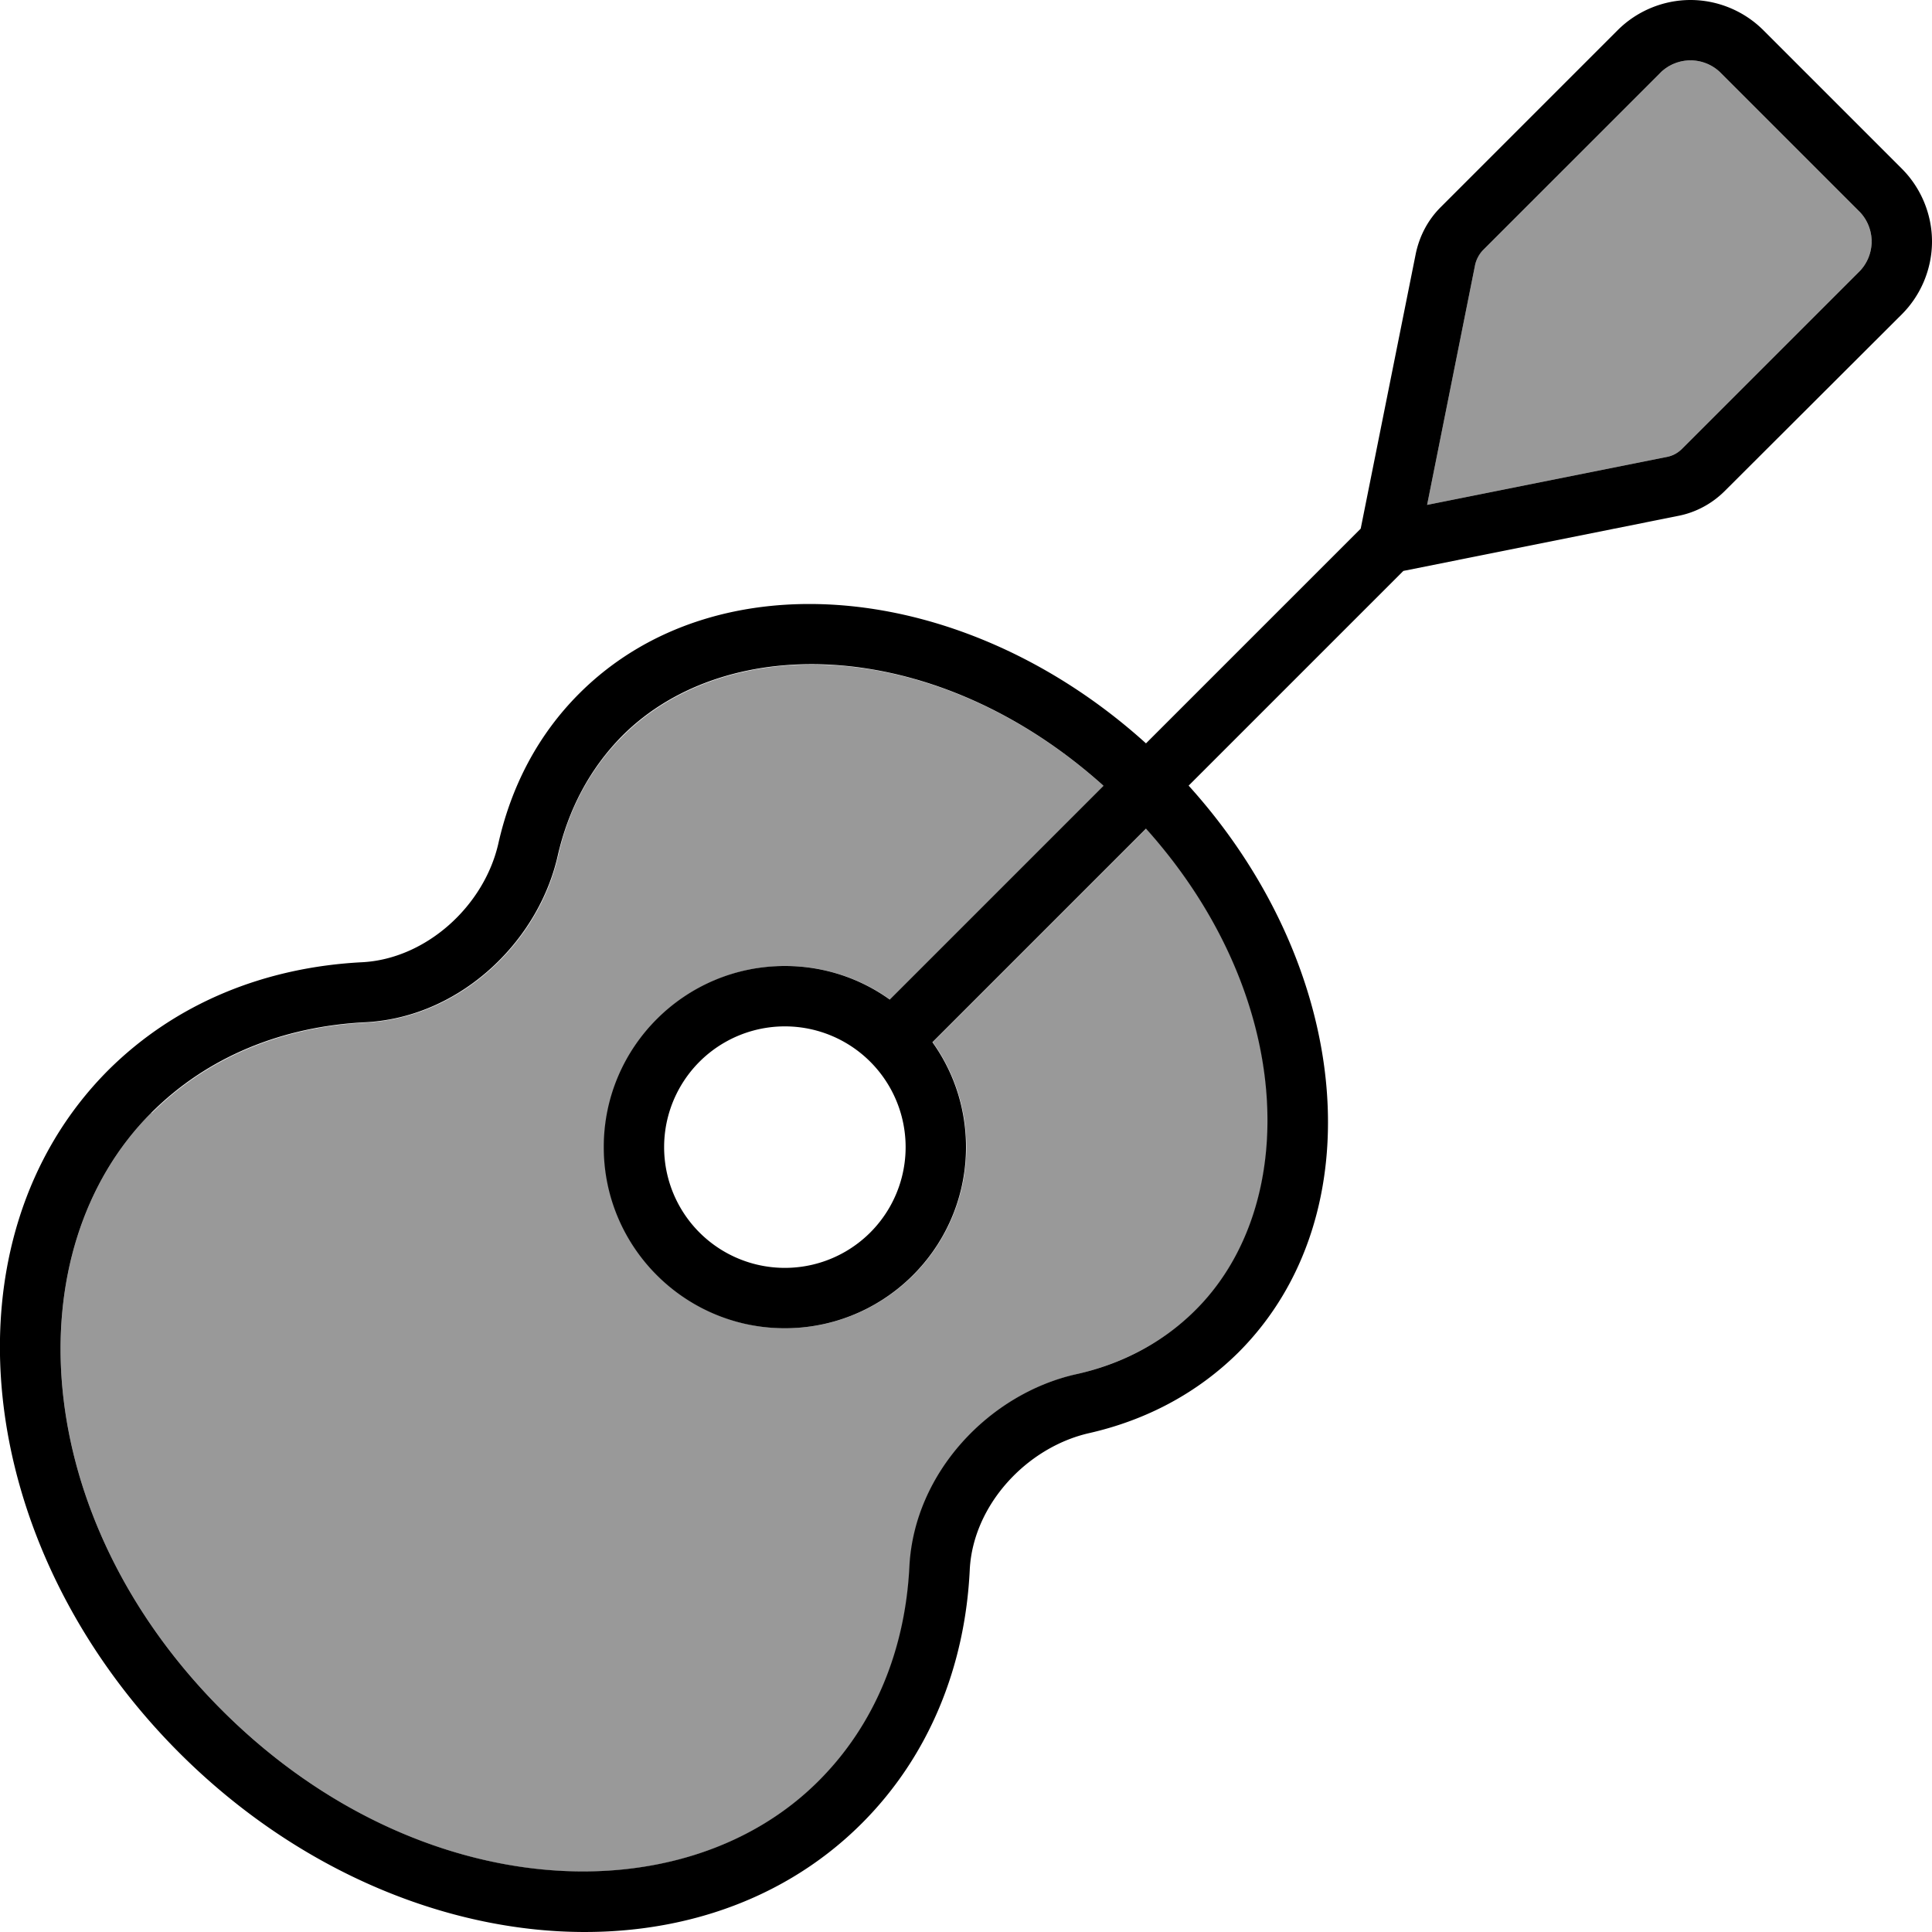
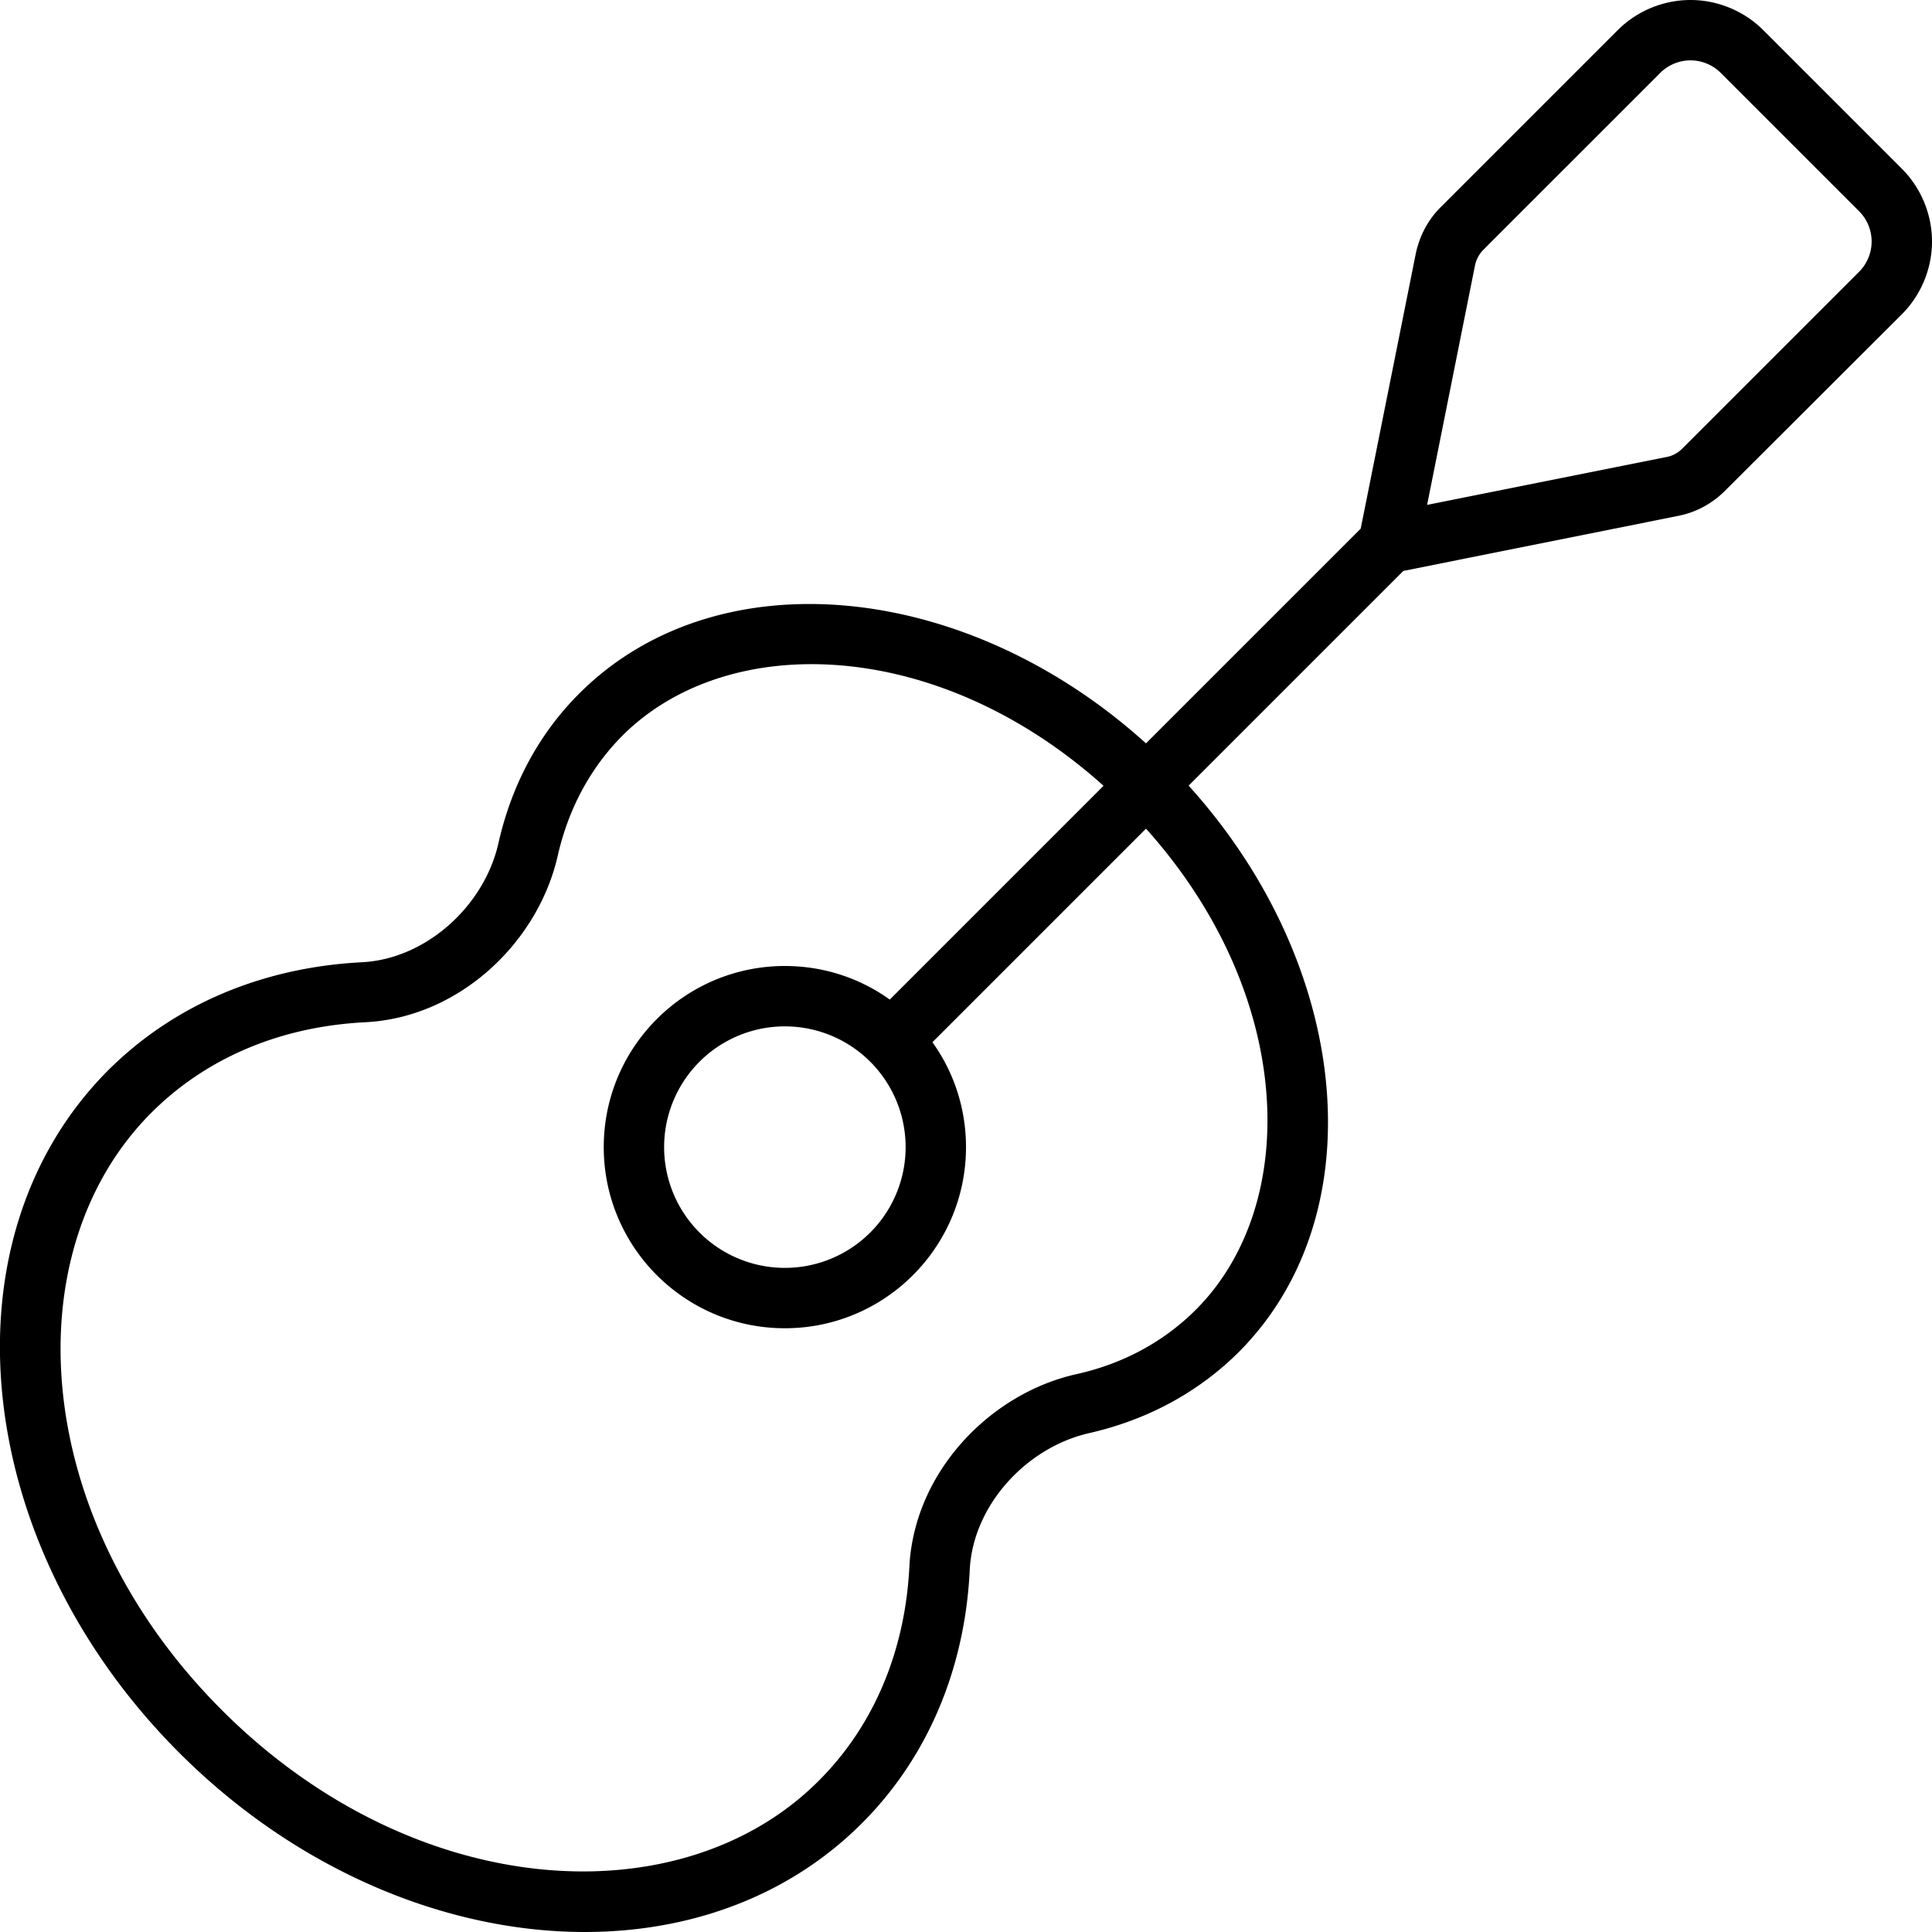
<svg xmlns="http://www.w3.org/2000/svg" viewBox="0 0 512 512">
  <defs>
    <style>.fa-secondary{opacity:.4}</style>
  </defs>
-   <path class="fa-secondary" d="M40.1 294.9C3.7 331.3 7.6 402 58.8 453.2s121.8 55.2 158.3 18.7c14.8-14.8 22.9-34.6 24-56.8c1.3-24.9 21.2-45.7 44.1-50.9c12.3-2.8 23.1-8.5 31.8-17.1c28-28 26.2-83.6-13.2-127.5l-56.6 56.6c5.6 7.8 8.9 17.4 8.9 27.8c0 26.5-21.5 48-48 48s-48-21.5-48-48s21.5-48 48-48c10.4 0 20 3.3 27.8 8.9l56.6-56.6c-43.9-39.4-99.5-41.2-127.5-13.2c-8.6 8.6-14.4 19.5-17.1 31.8c-5.2 22.9-26 42.8-50.9 44.1c-22.1 1.1-42 9.2-56.8 24zM378.2 133.8l63.5-12.7c1.5-.3 3-1.1 4.1-2.2L492.7 72c2.1-2.1 3.3-5 3.3-8s-1.2-5.9-3.3-8L456 19.3c-2.1-2.1-5-3.3-8-3.3s-5.9 1.2-8 3.3L393.1 66.2c-1.1 1.1-1.9 2.5-2.2 4.1l-12.7 63.5z" />
  <path class="fa-primary" d="M440 19.3c2.1-2.1 5-3.3 8-3.3s5.9 1.2 8 3.3L492.7 56c2.1 2.1 3.3 5 3.3 8s-1.2 5.9-3.3 8l-46.9 46.9c-1.1 1.1-2.5 1.9-4.1 2.2l-63.5 12.7 12.7-63.5c.3-1.5 1.1-3 2.2-4.1L440 19.3zM467.3 8c-5.1-5.1-12.1-8-19.3-8s-14.2 2.9-19.3 8L381.8 54.9c-3.4 3.4-5.6 7.6-6.6 12.3l-14.6 72.9-56.9 56.9c-47.9-43.3-113.8-49.6-150.2-13.2c-11 11-18 24.6-21.4 39.6c-3.7 16.6-19.1 30.7-36.1 31.6c-25.6 1.3-49.3 10.7-67.3 28.6C-16 328.4-7.6 409.4 47.5 464.5s136.1 63.5 180.9 18.7c17.9-17.9 27.4-41.7 28.6-67.3c.9-17 15-32.3 31.6-36.1c15-3.4 28.6-10.5 39.6-21.4c36.4-36.4 30.1-102.3-13.2-150.2l56.9-56.9 72.9-14.6c4.6-.9 8.9-3.2 12.3-6.6L504 83.3c5.1-5.1 8-12.1 8-19.3s-2.9-14.2-8-19.3L467.3 8zM292.4 208.3l-56.6 56.6c-7.8-5.6-17.4-8.9-27.8-8.9c-26.5 0-48 21.5-48 48s21.5 48 48 48s48-21.5 48-48c0-10.4-3.3-20-8.9-27.8l56.6-56.6c39.4 43.9 41.2 99.5 13.2 127.5c-8.6 8.6-19.5 14.4-31.8 17.1c-22.9 5.2-42.8 26-44.1 50.9c-1.1 22.1-9.2 42-24 56.8C180.7 508.3 110 504.4 58.8 453.2S3.7 331.3 40.1 294.9c14.8-14.8 34.6-22.9 56.8-24c24.9-1.3 45.7-21.2 50.9-44.1c2.8-12.3 8.5-23.1 17.1-31.8c28-28 83.6-26.2 127.5 13.2zM208 272a32 32 0 1 1 0 64 32 32 0 1 1 0-64z" />
</svg>